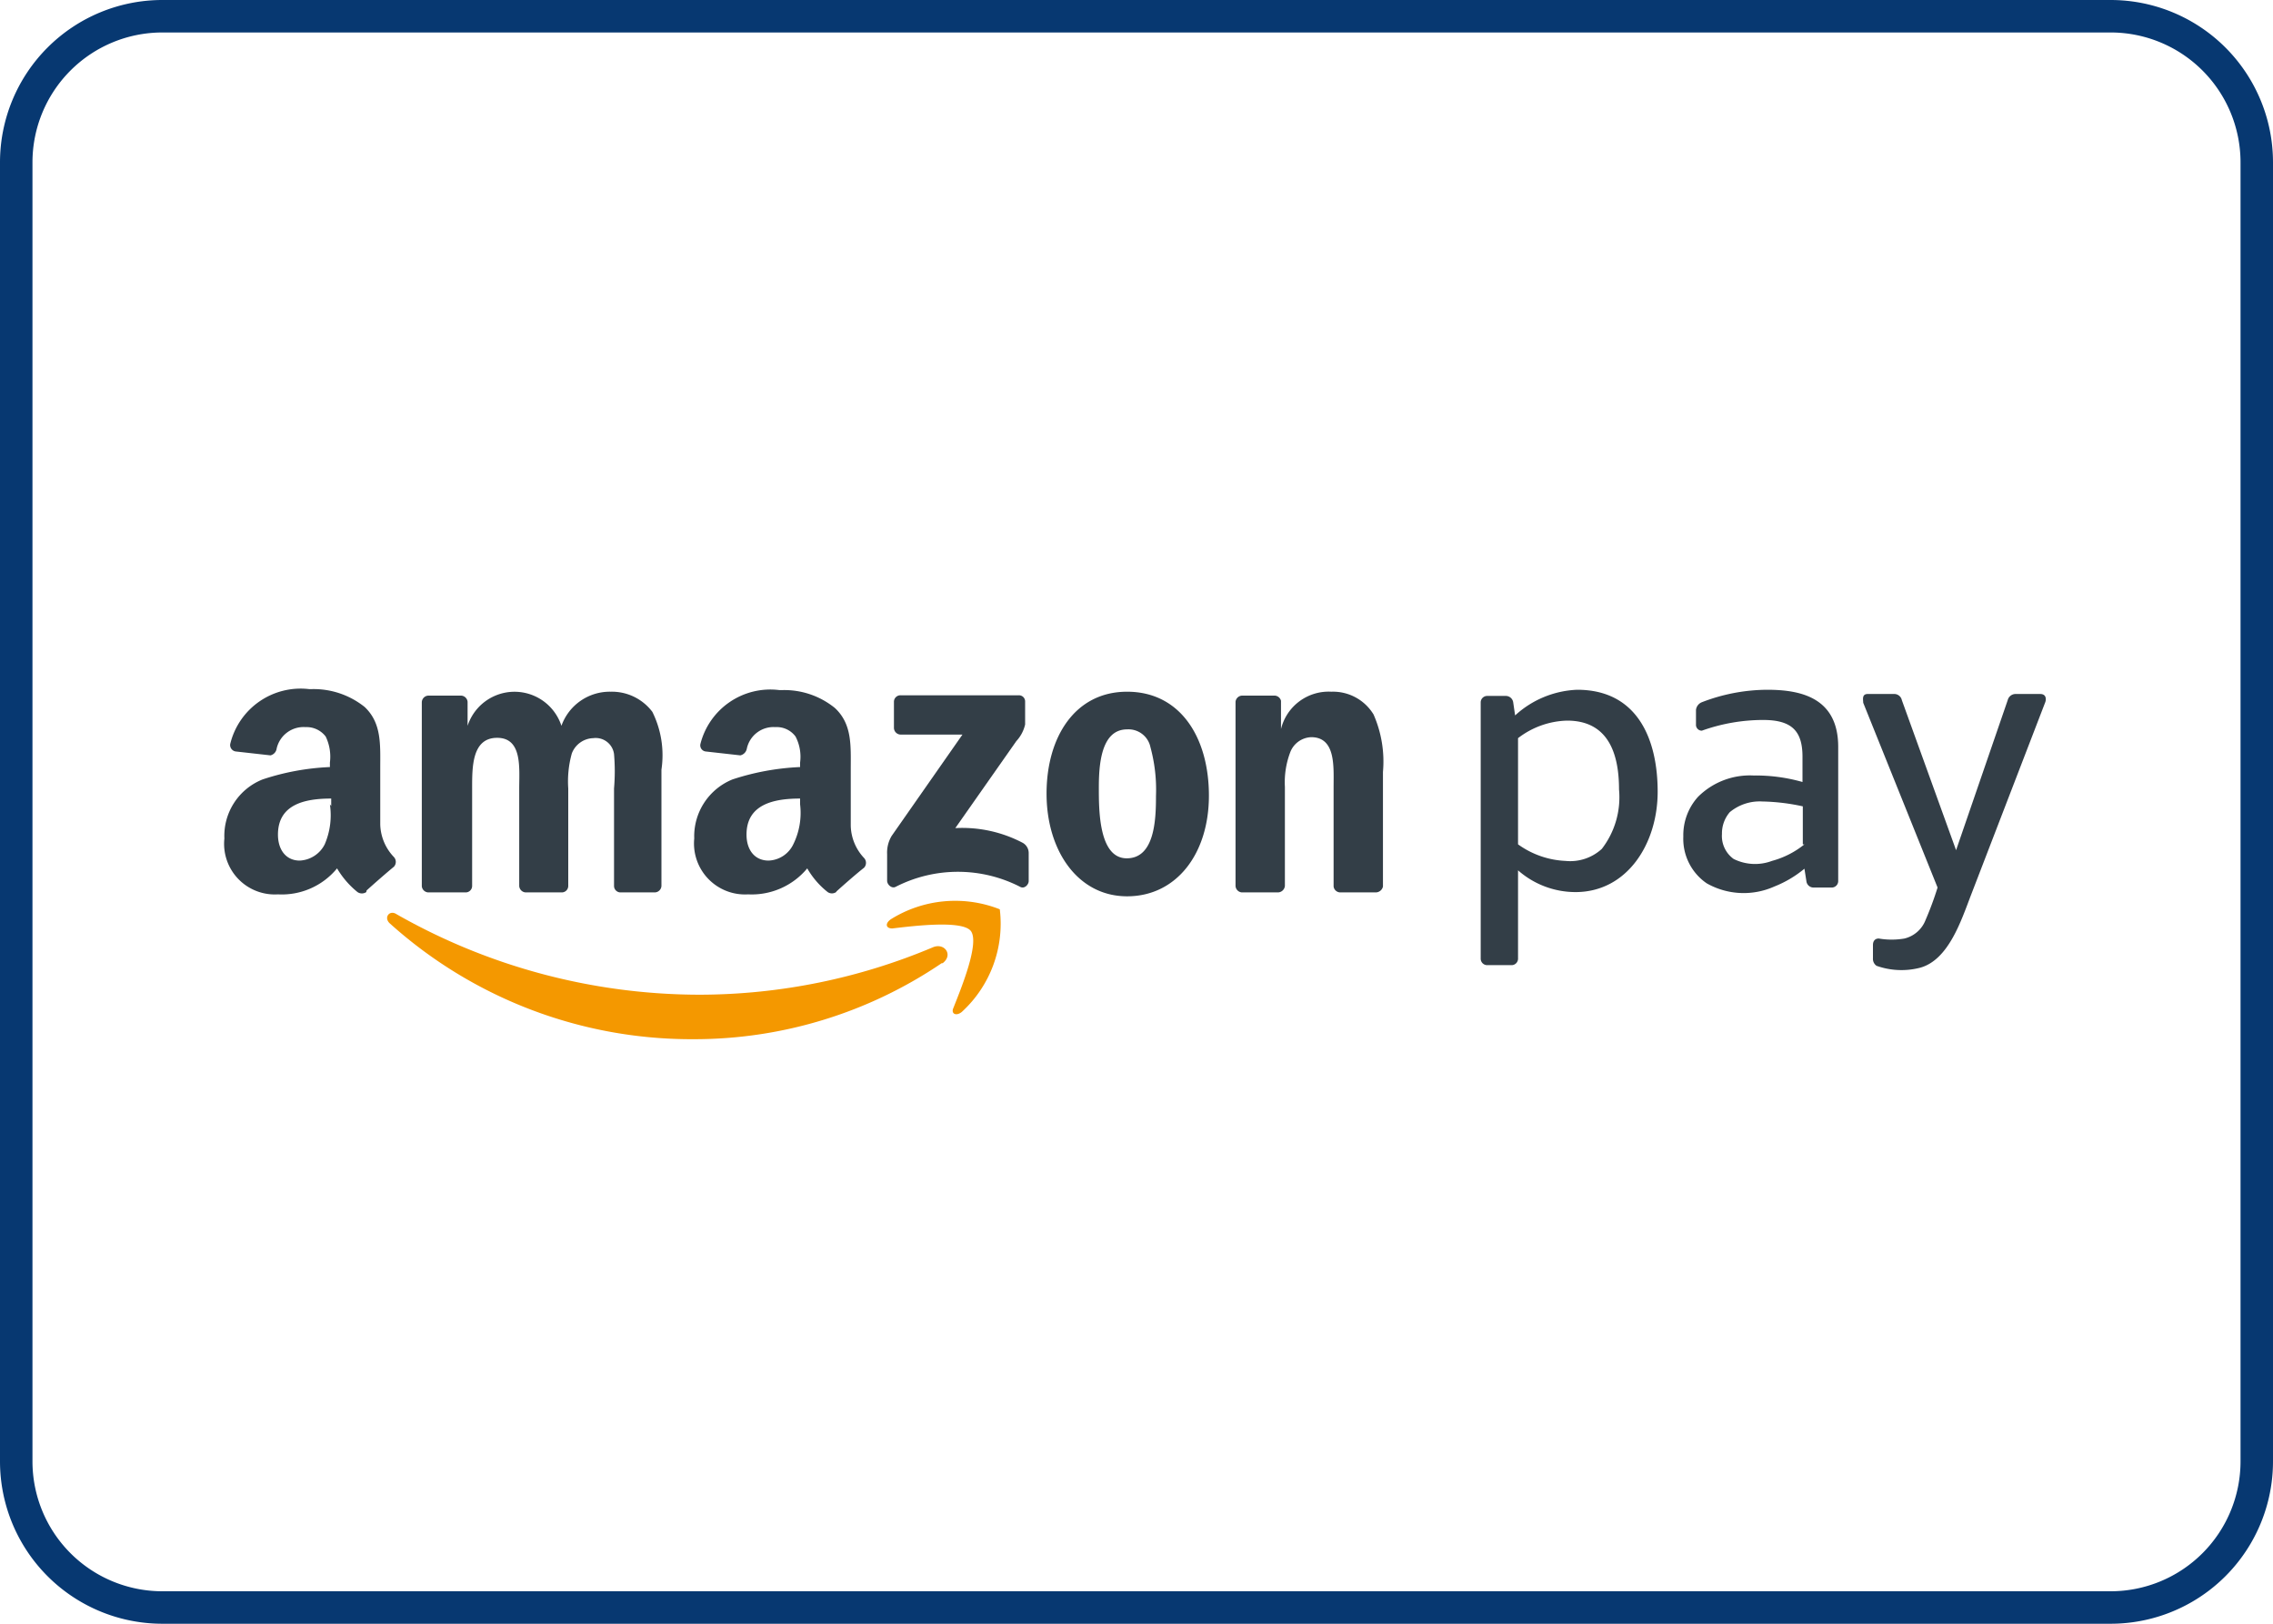
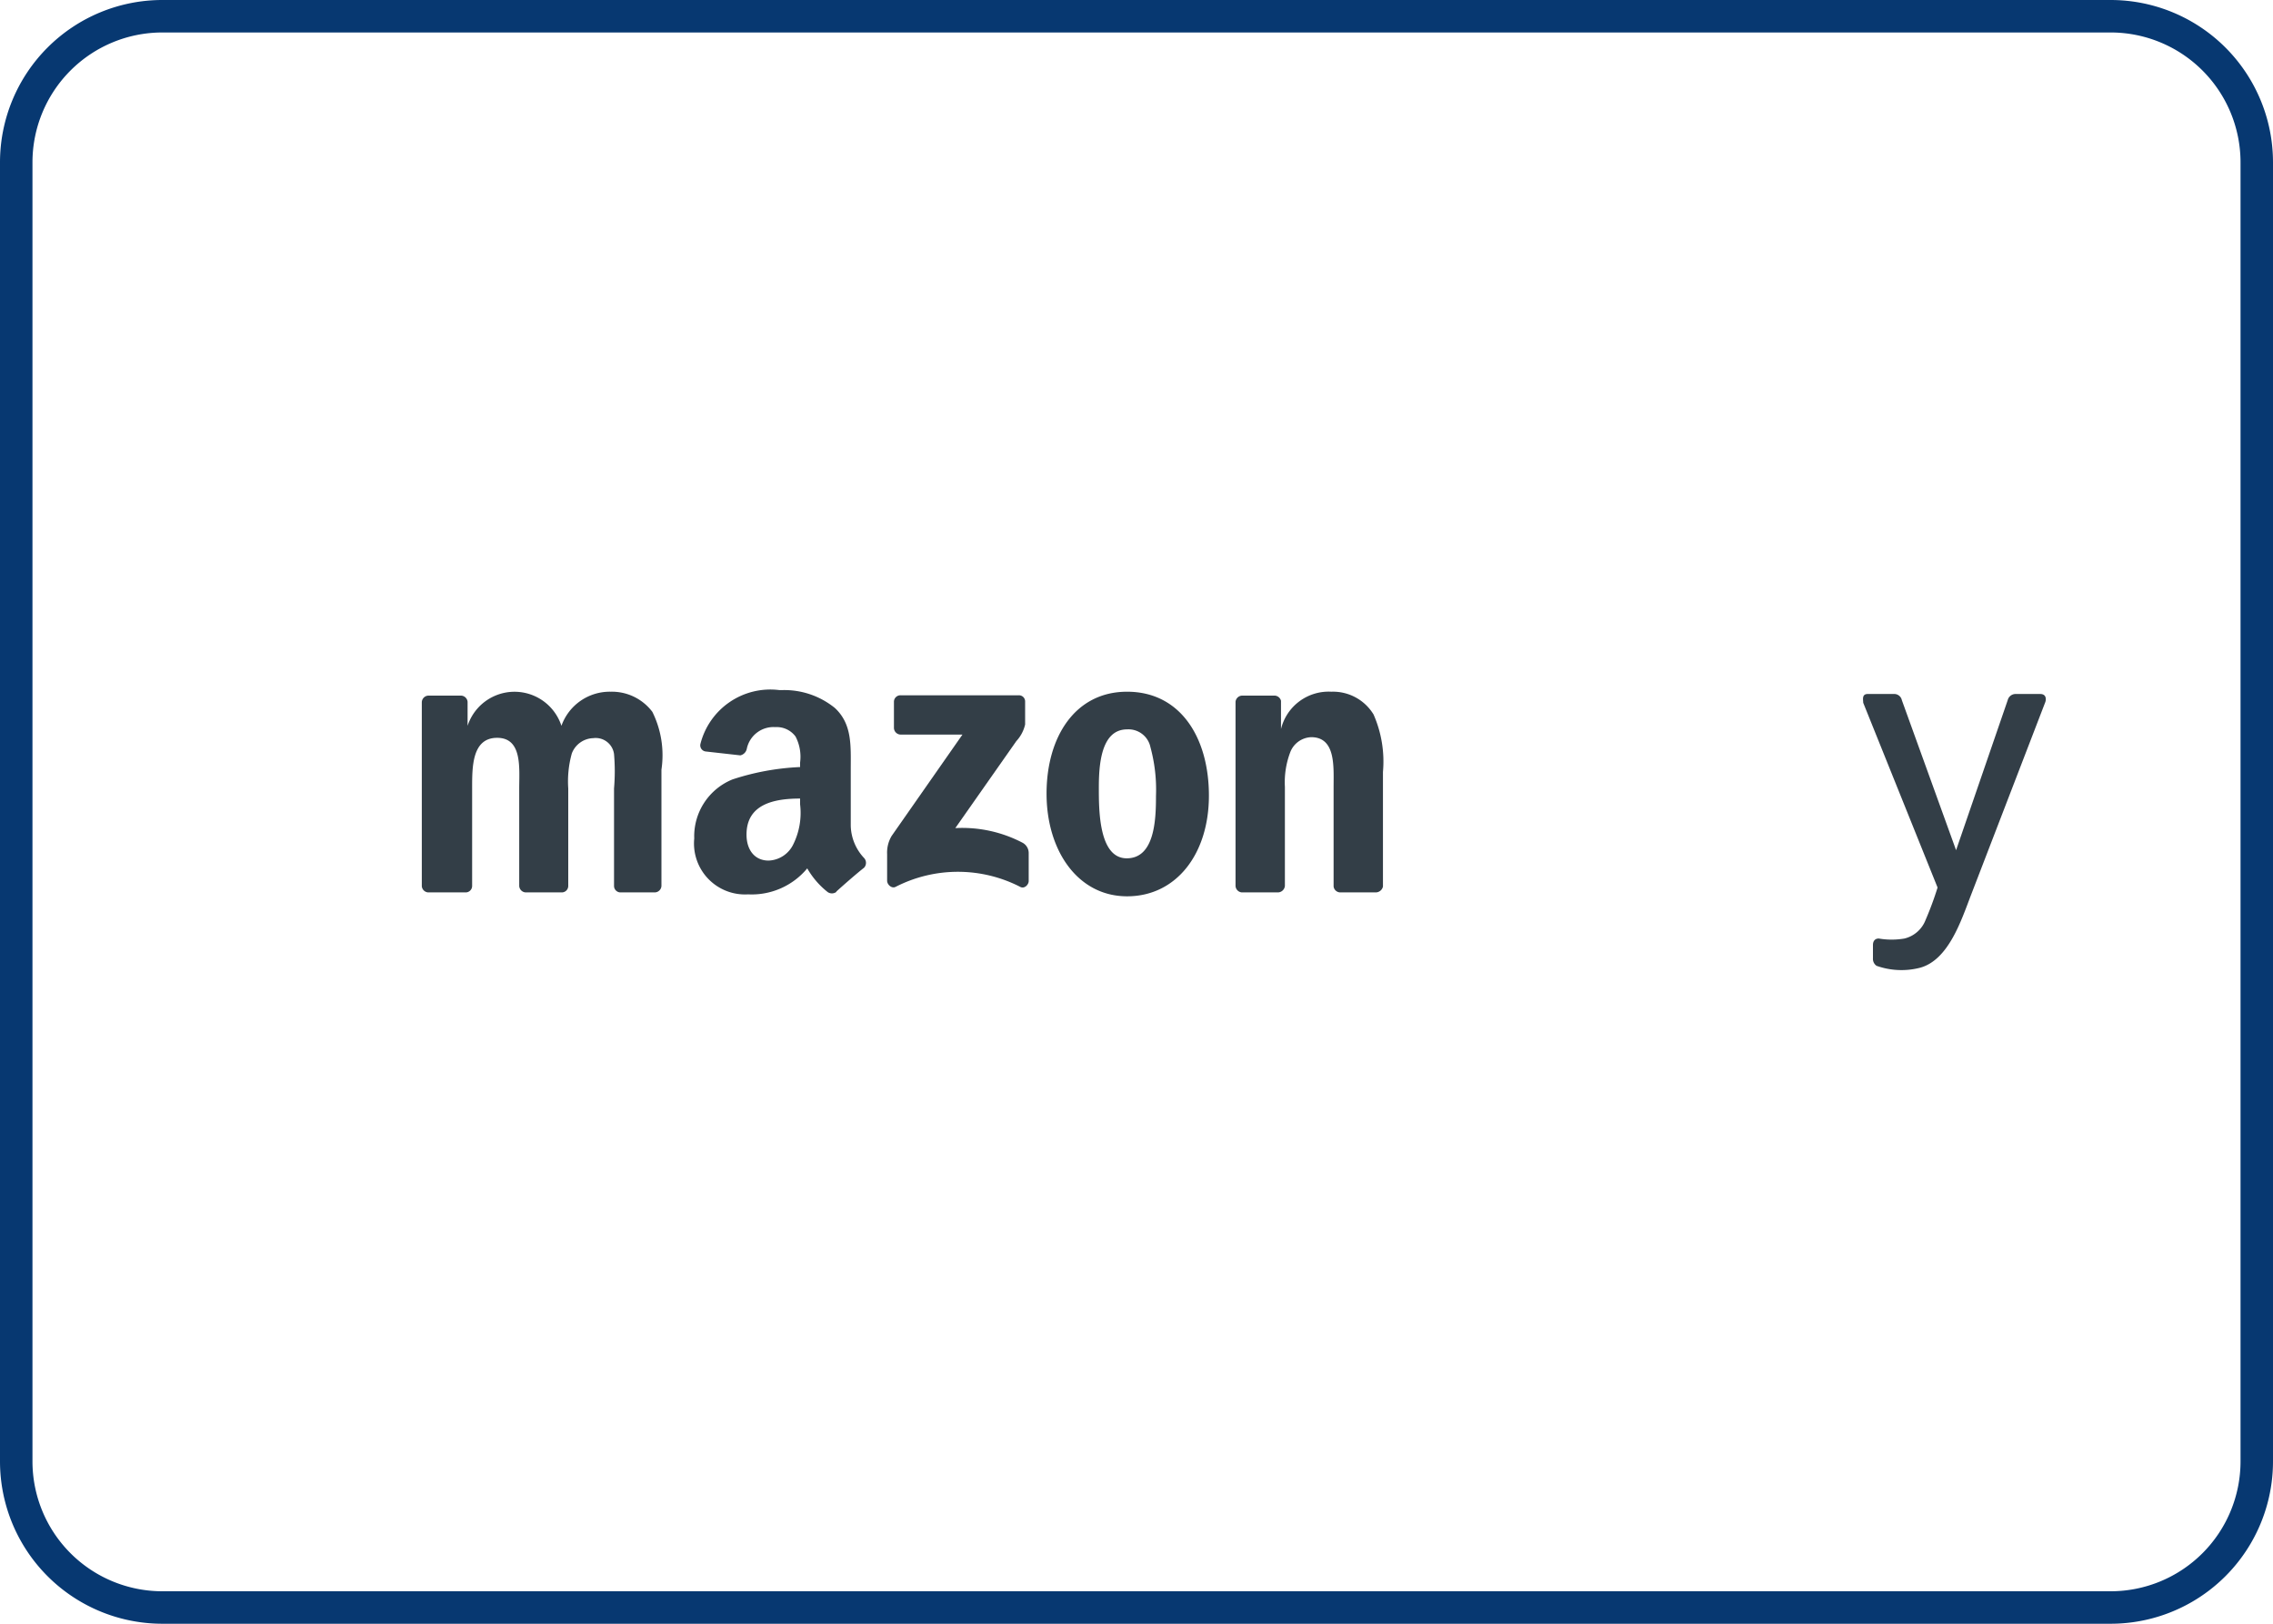
<svg xmlns="http://www.w3.org/2000/svg" id="Ebene_1" data-name="Ebene 1" viewBox="0 0 70 50">
  <defs>
    <style>.cls-1{fill:#073871;}.cls-2{fill:#f49800;}.cls-2,.cls-3{fill-rule:evenodd;}.cls-3{fill:#333e47;}</style>
  </defs>
  <path class="cls-1" d="M65,1a4,4,0,0,1,4,4V45a4,4,0,0,1-4,4H5a4,4,0,0,1-4-4V5A4,4,0,0,1,5,1H65m0-1H5A5,5,0,0,0,0,5V45a5,5,0,0,0,5,5H65a5,5,0,0,0,5-5V5a5,5,0,0,0-5-5Z" />
-   <path class="cls-2" d="M29,29.66A13.57,13.57,0,0,1,21.38,32,13.88,13.88,0,0,1,12,28.43c-.19-.18,0-.42.21-.28a18.89,18.89,0,0,0,9.37,2.48,18.55,18.55,0,0,0,7.15-1.46c.35-.15.64.23.3.49Z" />
-   <path class="cls-2" d="M29.9,28.67c-.26-.34-1.75-.16-2.42-.08-.2,0-.23-.15-.05-.28A3.74,3.74,0,0,1,30.79,28a3.68,3.68,0,0,1-1.17,3.16c-.17.14-.34.06-.26-.12.25-.63.81-2,.54-2.37Z" />
  <path class="cls-3" d="M27.53,22.42v-.81a.2.2,0,0,1,.21-.2h3.63a.19.19,0,0,1,.2.2v.7a1.12,1.12,0,0,1-.27.51L29.42,25.5a4,4,0,0,1,2.07.45.36.36,0,0,1,.19.31v.87c0,.11-.13.25-.26.18a4.2,4.2,0,0,0-3.84,0c-.12.06-.26-.07-.26-.19v-.82a1,1,0,0,1,.14-.56l2.18-3.12h-1.9a.21.21,0,0,1-.21-.21Z" />
  <path class="cls-3" d="M14.29,27.48h-1.1a.21.21,0,0,1-.2-.19V21.63a.21.21,0,0,1,.21-.21h1a.21.21,0,0,1,.2.19v.74h0a1.52,1.52,0,0,1,2.89,0,1.58,1.58,0,0,1,1.52-1.05,1.56,1.56,0,0,1,1.28.62,3,3,0,0,1,.28,1.78v3.58a.21.21,0,0,1-.21.2H19.1a.2.2,0,0,1-.19-.2v-3a6.23,6.23,0,0,0,0-1.06.57.57,0,0,0-.64-.49.73.73,0,0,0-.66.47,3.2,3.2,0,0,0-.11,1.08v3a.2.2,0,0,1-.21.2h-1.1a.21.21,0,0,1-.2-.2v-3c0-.63.1-1.56-.68-1.56s-.77.91-.77,1.56v3a.2.2,0,0,1-.21.2Z" />
  <path class="cls-3" d="M34.71,22.46c-.81,0-.87,1.11-.87,1.8s0,2.17.86,2.17.9-1.19.9-1.92a5,5,0,0,0-.17-1.5.69.69,0,0,0-.72-.55Zm0-1.16c1.64,0,2.52,1.41,2.52,3.2s-1,3.1-2.52,3.1-2.48-1.41-2.48-3.16.88-3.14,2.48-3.14Z" />
  <path class="cls-3" d="M39.35,27.48h-1.1a.21.21,0,0,1-.2-.2V21.61a.21.21,0,0,1,.21-.19h1a.21.21,0,0,1,.19.16v.87h0A1.51,1.51,0,0,1,41,21.3,1.46,1.46,0,0,1,42.3,22a3.6,3.6,0,0,1,.29,1.77V27.3a.23.23,0,0,1-.22.18h-1.1a.21.21,0,0,1-.2-.18V24.23c0-.62.07-1.53-.69-1.53a.72.72,0,0,0-.64.45,2.61,2.61,0,0,0-.17,1.08v3.05a.22.22,0,0,1-.22.2Z" />
  <path class="cls-3" d="M25.75,27.47a.23.23,0,0,1-.26,0,2.54,2.54,0,0,1-.63-.73,2.22,2.22,0,0,1-1.82.8,1.57,1.57,0,0,1-1.66-1.72A1.89,1.89,0,0,1,22.56,24a7.71,7.71,0,0,1,2.08-.38v-.14a1.35,1.35,0,0,0-.14-.8.72.72,0,0,0-.62-.29.84.84,0,0,0-.88.66.26.26,0,0,1-.2.21l-1.07-.12a.19.19,0,0,1-.16-.23A2.22,2.22,0,0,1,24,21.25h.09a2.47,2.47,0,0,1,1.62.55c.54.5.49,1.17.49,1.9v1.72a1.5,1.5,0,0,0,.41,1,.22.22,0,0,1,0,.3c-.23.18-.63.53-.85.73Zm-1.11-2.7A2.18,2.18,0,0,1,24.43,26a.88.88,0,0,1-.76.5c-.43,0-.68-.33-.68-.8,0-.94.85-1.11,1.65-1.11v.23Z" />
-   <path class="cls-3" d="M11.28,27.47a.24.24,0,0,1-.27,0,2.71,2.71,0,0,1-.63-.73,2.2,2.2,0,0,1-1.82.8,1.56,1.56,0,0,1-1.65-1.72A1.87,1.87,0,0,1,8.09,24a7.57,7.57,0,0,1,2.07-.38v-.14a1.43,1.43,0,0,0-.13-.8.74.74,0,0,0-.62-.29.85.85,0,0,0-.89.66.25.25,0,0,1-.19.21l-1.07-.12a.2.2,0,0,1-.17-.23,2.23,2.23,0,0,1,2.43-1.69H9.6a2.51,2.51,0,0,1,1.63.55c.53.5.48,1.17.48,1.9v1.72a1.51,1.51,0,0,0,.42,1,.22.22,0,0,1,0,.3c-.22.18-.62.53-.84.73Zm-1.12-2.7A2.27,2.27,0,0,1,10,26a.91.91,0,0,1-.77.5c-.42,0-.67-.33-.67-.8,0-.94.84-1.11,1.64-1.11v.23Z" />
  <path class="cls-3" d="M57.68,29.51V29.1c0-.12.06-.2.18-.2a2.33,2.33,0,0,0,.79,0,.93.93,0,0,0,.65-.57,10,10,0,0,0,.37-1l-2.29-5.69c0-.09-.05-.27.14-.27h.8a.24.24,0,0,1,.25.19l1.67,4.62,1.59-4.62a.25.25,0,0,1,.25-.19h.75c.2,0,.19.18.15.27L60.7,27.56c-.3.78-.69,2-1.57,2.24a2.3,2.3,0,0,1-1.34-.06.26.26,0,0,1-.11-.23Z" />
-   <path class="cls-3" d="M56.61,27.13a.2.2,0,0,1-.19.2h-.57a.22.22,0,0,1-.22-.2l-.06-.38a3.41,3.41,0,0,1-.93.55,2.31,2.31,0,0,1-2.08-.1,1.66,1.66,0,0,1-.72-1.44,1.76,1.76,0,0,1,.45-1.22A2.26,2.26,0,0,1,54,23.88a5.27,5.27,0,0,1,1.51.2V23.3c0-.79-.33-1.13-1.21-1.13a5.62,5.62,0,0,0-1.89.33.18.18,0,0,1-.18-.19v-.45a.29.29,0,0,1,.19-.24,5.64,5.64,0,0,1,2-.38c1,0,2.19.22,2.19,1.76v4.13ZM55.52,26V24.83a6.36,6.36,0,0,0-1.25-.15,1.44,1.44,0,0,0-1,.33,1,1,0,0,0-.24.67.87.87,0,0,0,.36.77,1.48,1.48,0,0,0,1.18.06,2.71,2.71,0,0,0,1-.51Z" />
-   <path class="cls-3" d="M48.26,22.19c1.26,0,1.6,1,1.6,2.12a2.6,2.6,0,0,1-.53,1.83,1.44,1.44,0,0,1-1.12.37A2.7,2.7,0,0,1,46.75,26V22.73a2.58,2.58,0,0,1,1.51-.54Zm-1.7,7.53H45.8a.2.2,0,0,1-.2-.2v-7.9a.2.2,0,0,1,.2-.19h.58a.23.23,0,0,1,.22.19l.06.41a3,3,0,0,1,1.91-.79c1.87,0,2.48,1.54,2.48,3.14s-.94,3.09-2.53,3.09a2.68,2.68,0,0,1-1.77-.67v2.72a.2.2,0,0,1-.19.2Z" />
</svg>